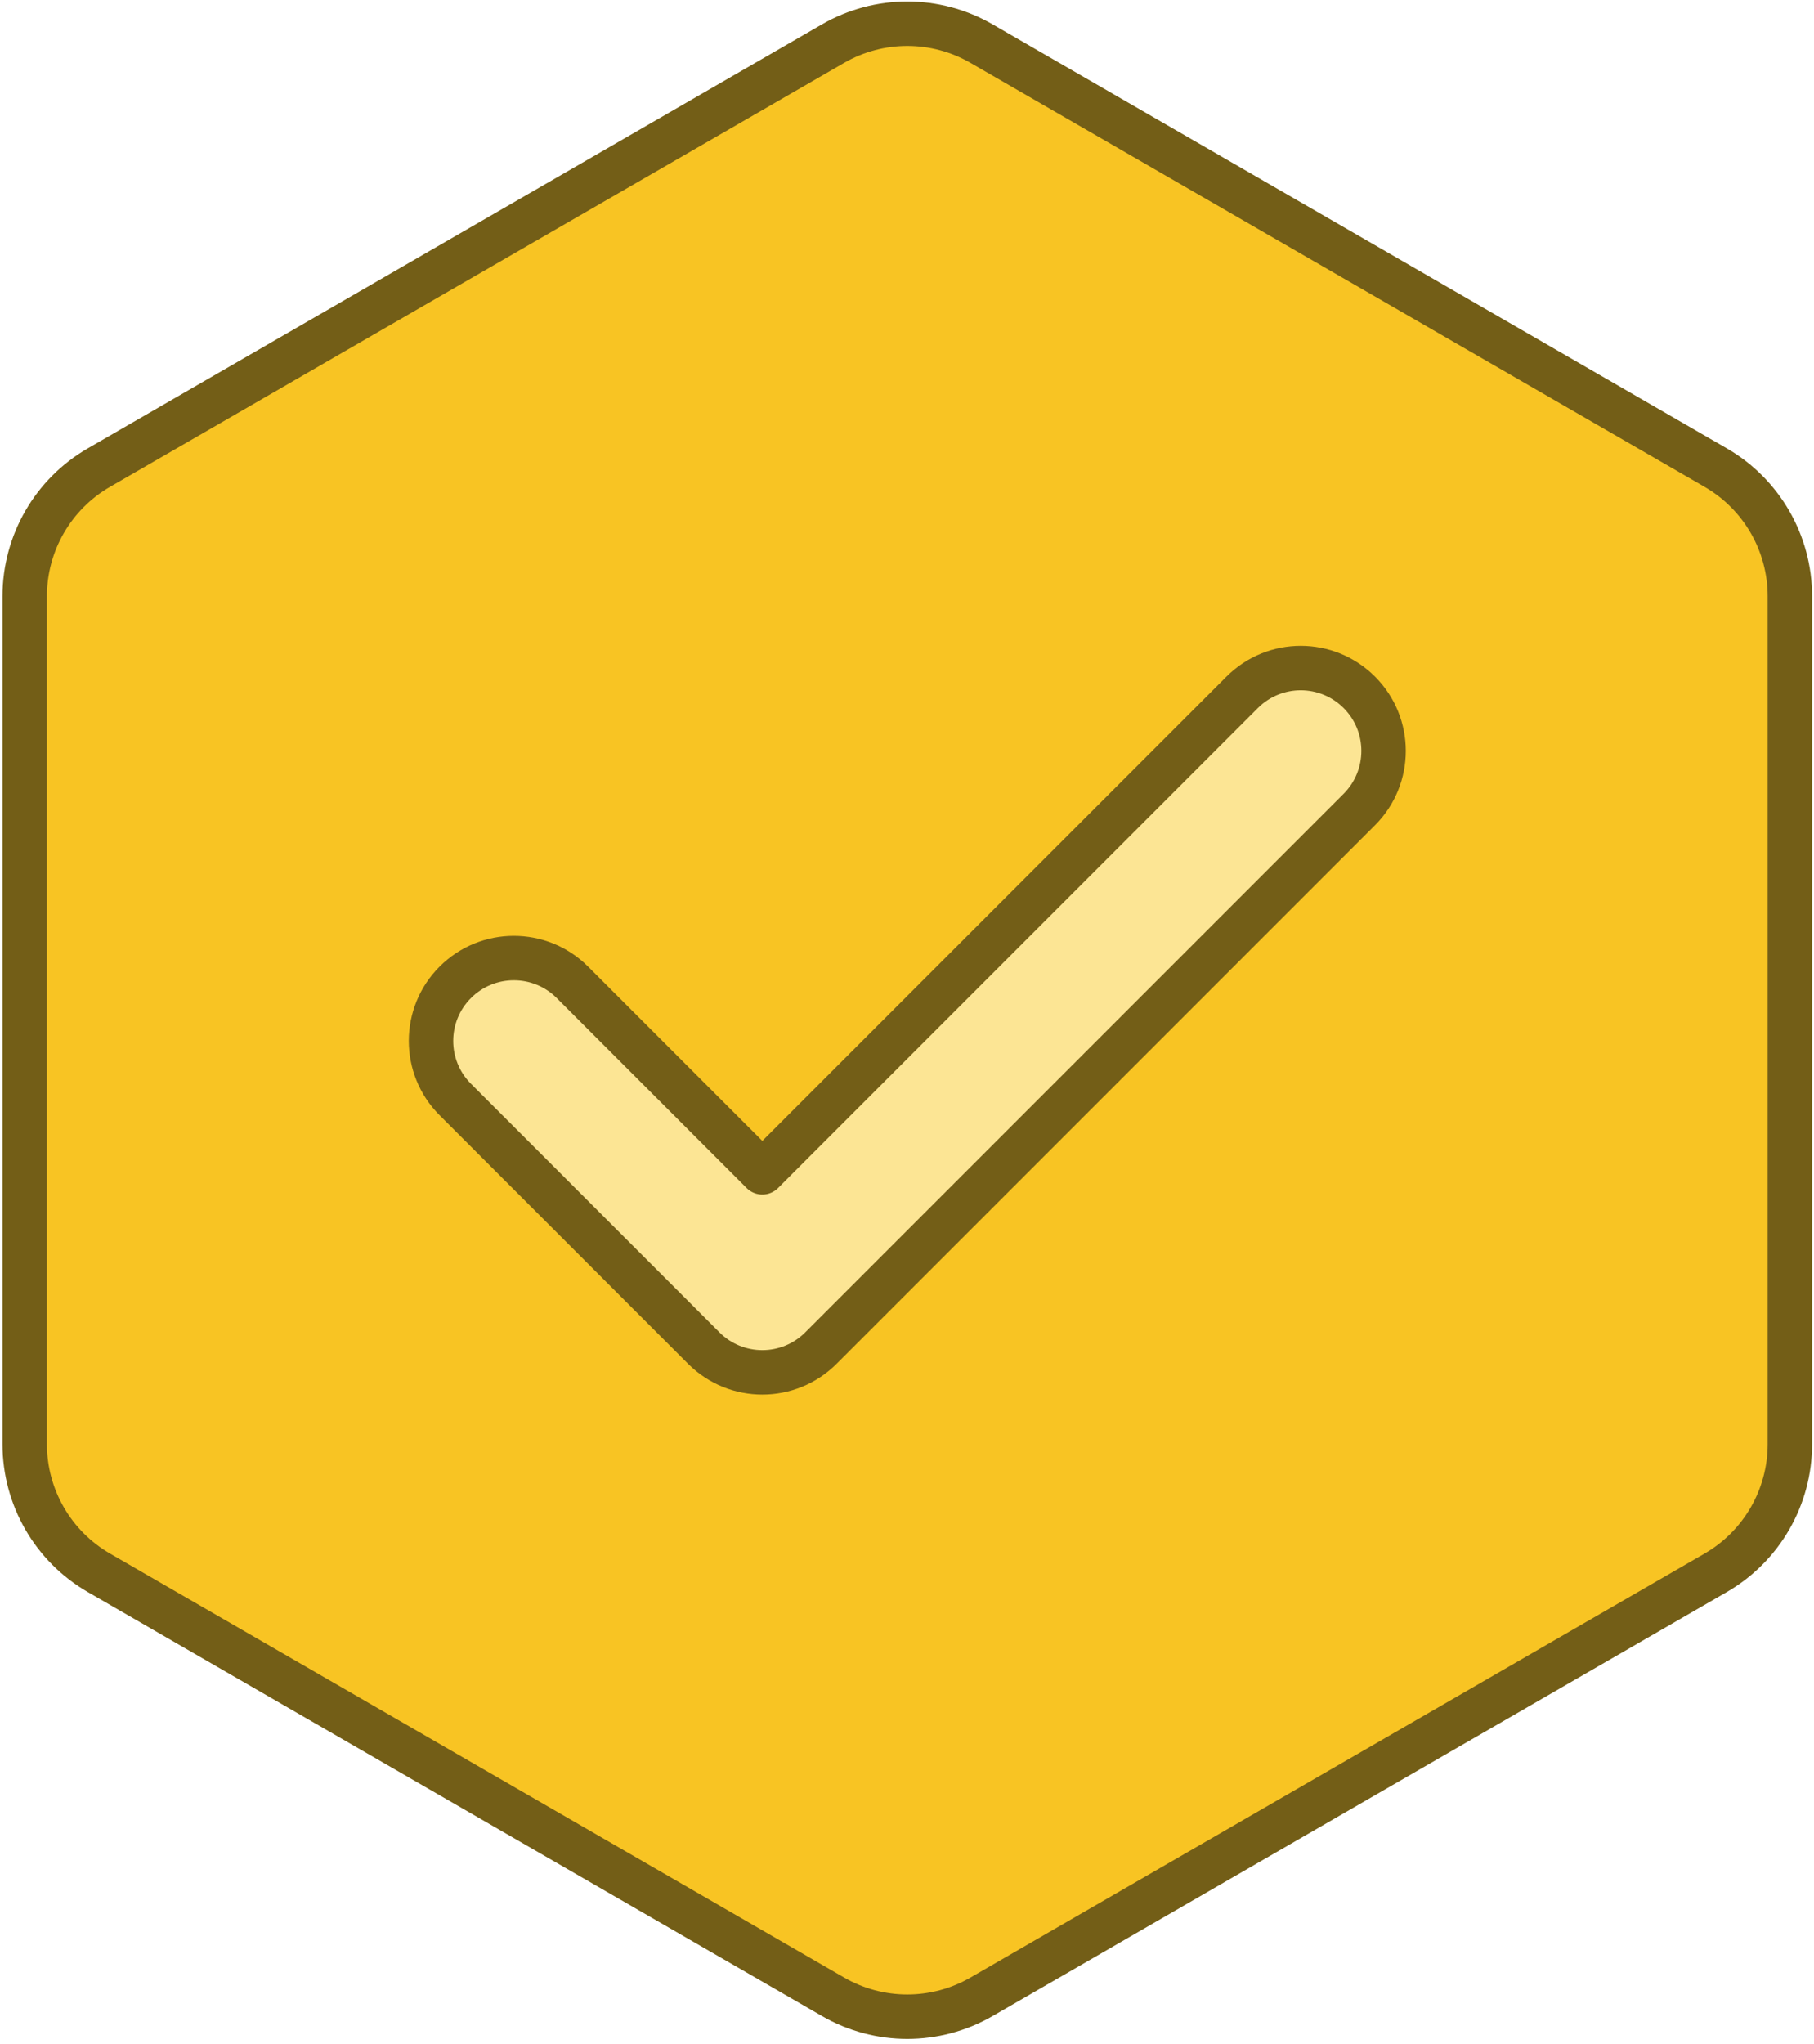
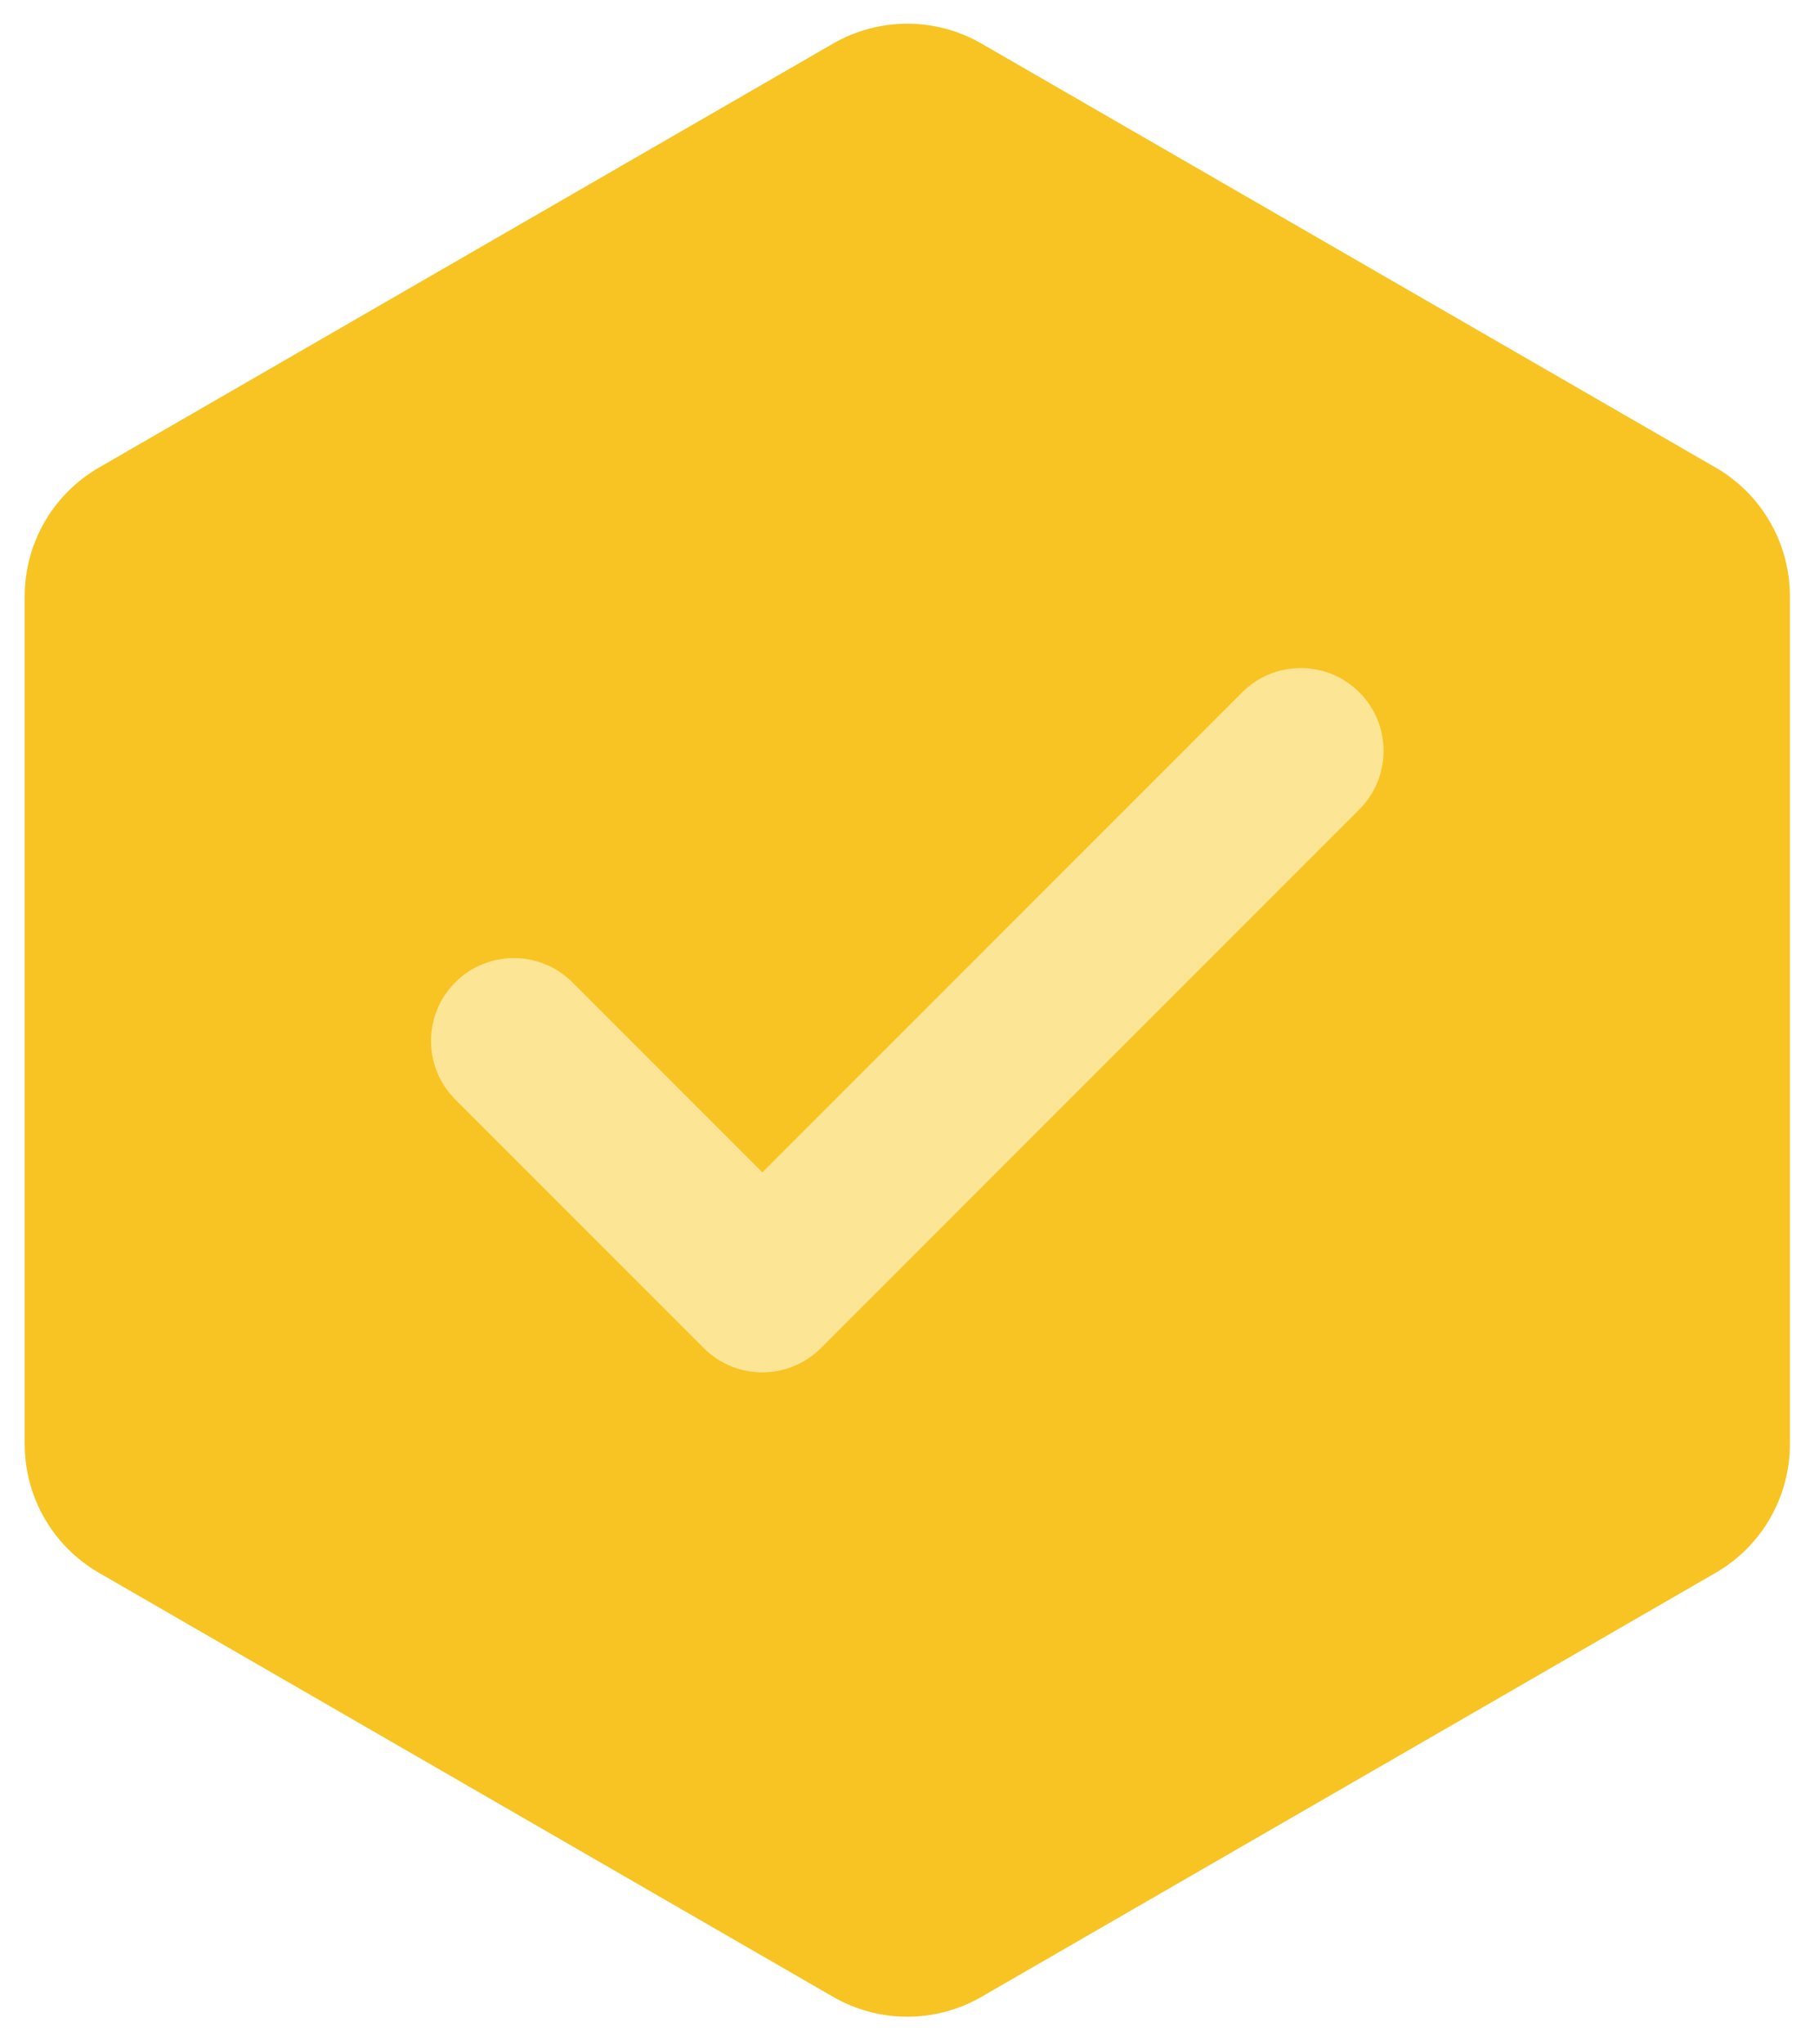
<svg xmlns="http://www.w3.org/2000/svg" xmlns:ns1="http://www.bohemiancoding.com/sketch/ns" width="245px" height="276px" viewBox="0 0 245 276" version="1.1">
  <title>Benefit</title>
  <desc>Created with Sketch.</desc>
  <defs />
  <g id="Home" stroke="none" stroke-width="1" fill="none" fill-rule="evenodd" ns1:type="MSPage">
    <g id="Benefit" ns1:type="MSLayerGroup" transform="translate(3, 3)">
      <path d="M10.36,60.132 L109.516,2.885 C115.719,-0.696 123.361,-0.696 129.563,2.885 L228.719,60.132 C234.922,63.713 238.743,70.332 238.743,77.494 L238.743,191.989 C238.743,199.151 234.922,205.769 228.719,209.35 L129.563,266.598 C123.361,270.179 115.719,270.179 109.516,266.598 L10.36,209.35 C4.158,205.769 0.337,199.151 0.337,191.989 L0.337,77.494 C0.337,70.332 4.158,63.713 10.36,60.132 L10.36,60.132 Z" id="Fill-2360" fill="#F8C423" ns1:type="MSShapeGroup" />
-       <path d="M10.36,60.132 L109.516,2.885 C115.719,-0.696 123.361,-0.696 129.563,2.885 L228.719,60.132 C234.922,63.713 238.743,70.332 238.743,77.494 L238.743,191.989 C238.743,199.151 234.922,205.769 228.719,209.35 L129.563,266.598 C123.361,270.179 115.719,270.179 109.516,266.598 L10.36,209.35 C4.158,205.769 0.337,199.151 0.337,191.989 L0.337,77.494 C0.337,70.332 4.158,63.713 10.36,60.132 L10.36,60.132 Z" id="Stroke-2361" stroke="#735E17" stroke-width="6" stroke-linecap="round" stroke-linejoin="round" ns1:type="MSShapeGroup" />
      <path d="M99.962,182.288 C97.099,182.288 94.236,181.195 92.051,179.011 L58.489,145.449 C54.12,141.08 54.12,133.997 58.489,129.628 C62.858,125.259 69.941,125.259 74.31,129.628 L99.962,155.279 L164.769,90.472 C169.138,86.103 176.221,86.103 180.59,90.472 C184.959,94.841 184.959,101.924 180.59,106.293 L107.872,179.011 C105.688,181.195 102.825,182.288 99.962,182.288 L99.962,182.288 Z" id="Fill-2362" fill="#FCE594" ns1:type="MSShapeGroup" />
-       <path d="M99.962,182.288 C97.099,182.288 94.236,181.195 92.051,179.011 L58.489,145.449 C54.12,141.08 54.12,133.997 58.489,129.628 C62.858,125.259 69.941,125.259 74.31,129.628 L99.962,155.279 L164.769,90.472 C169.138,86.103 176.221,86.103 180.59,90.472 C184.959,94.841 184.959,101.924 180.59,106.293 L107.872,179.011 C105.688,181.195 102.825,182.288 99.962,182.288 L99.962,182.288 Z" id="Stroke-2363" stroke="#735E17" stroke-width="6" stroke-linecap="round" stroke-linejoin="round" ns1:type="MSShapeGroup" />
    </g>
  </g>
</svg>